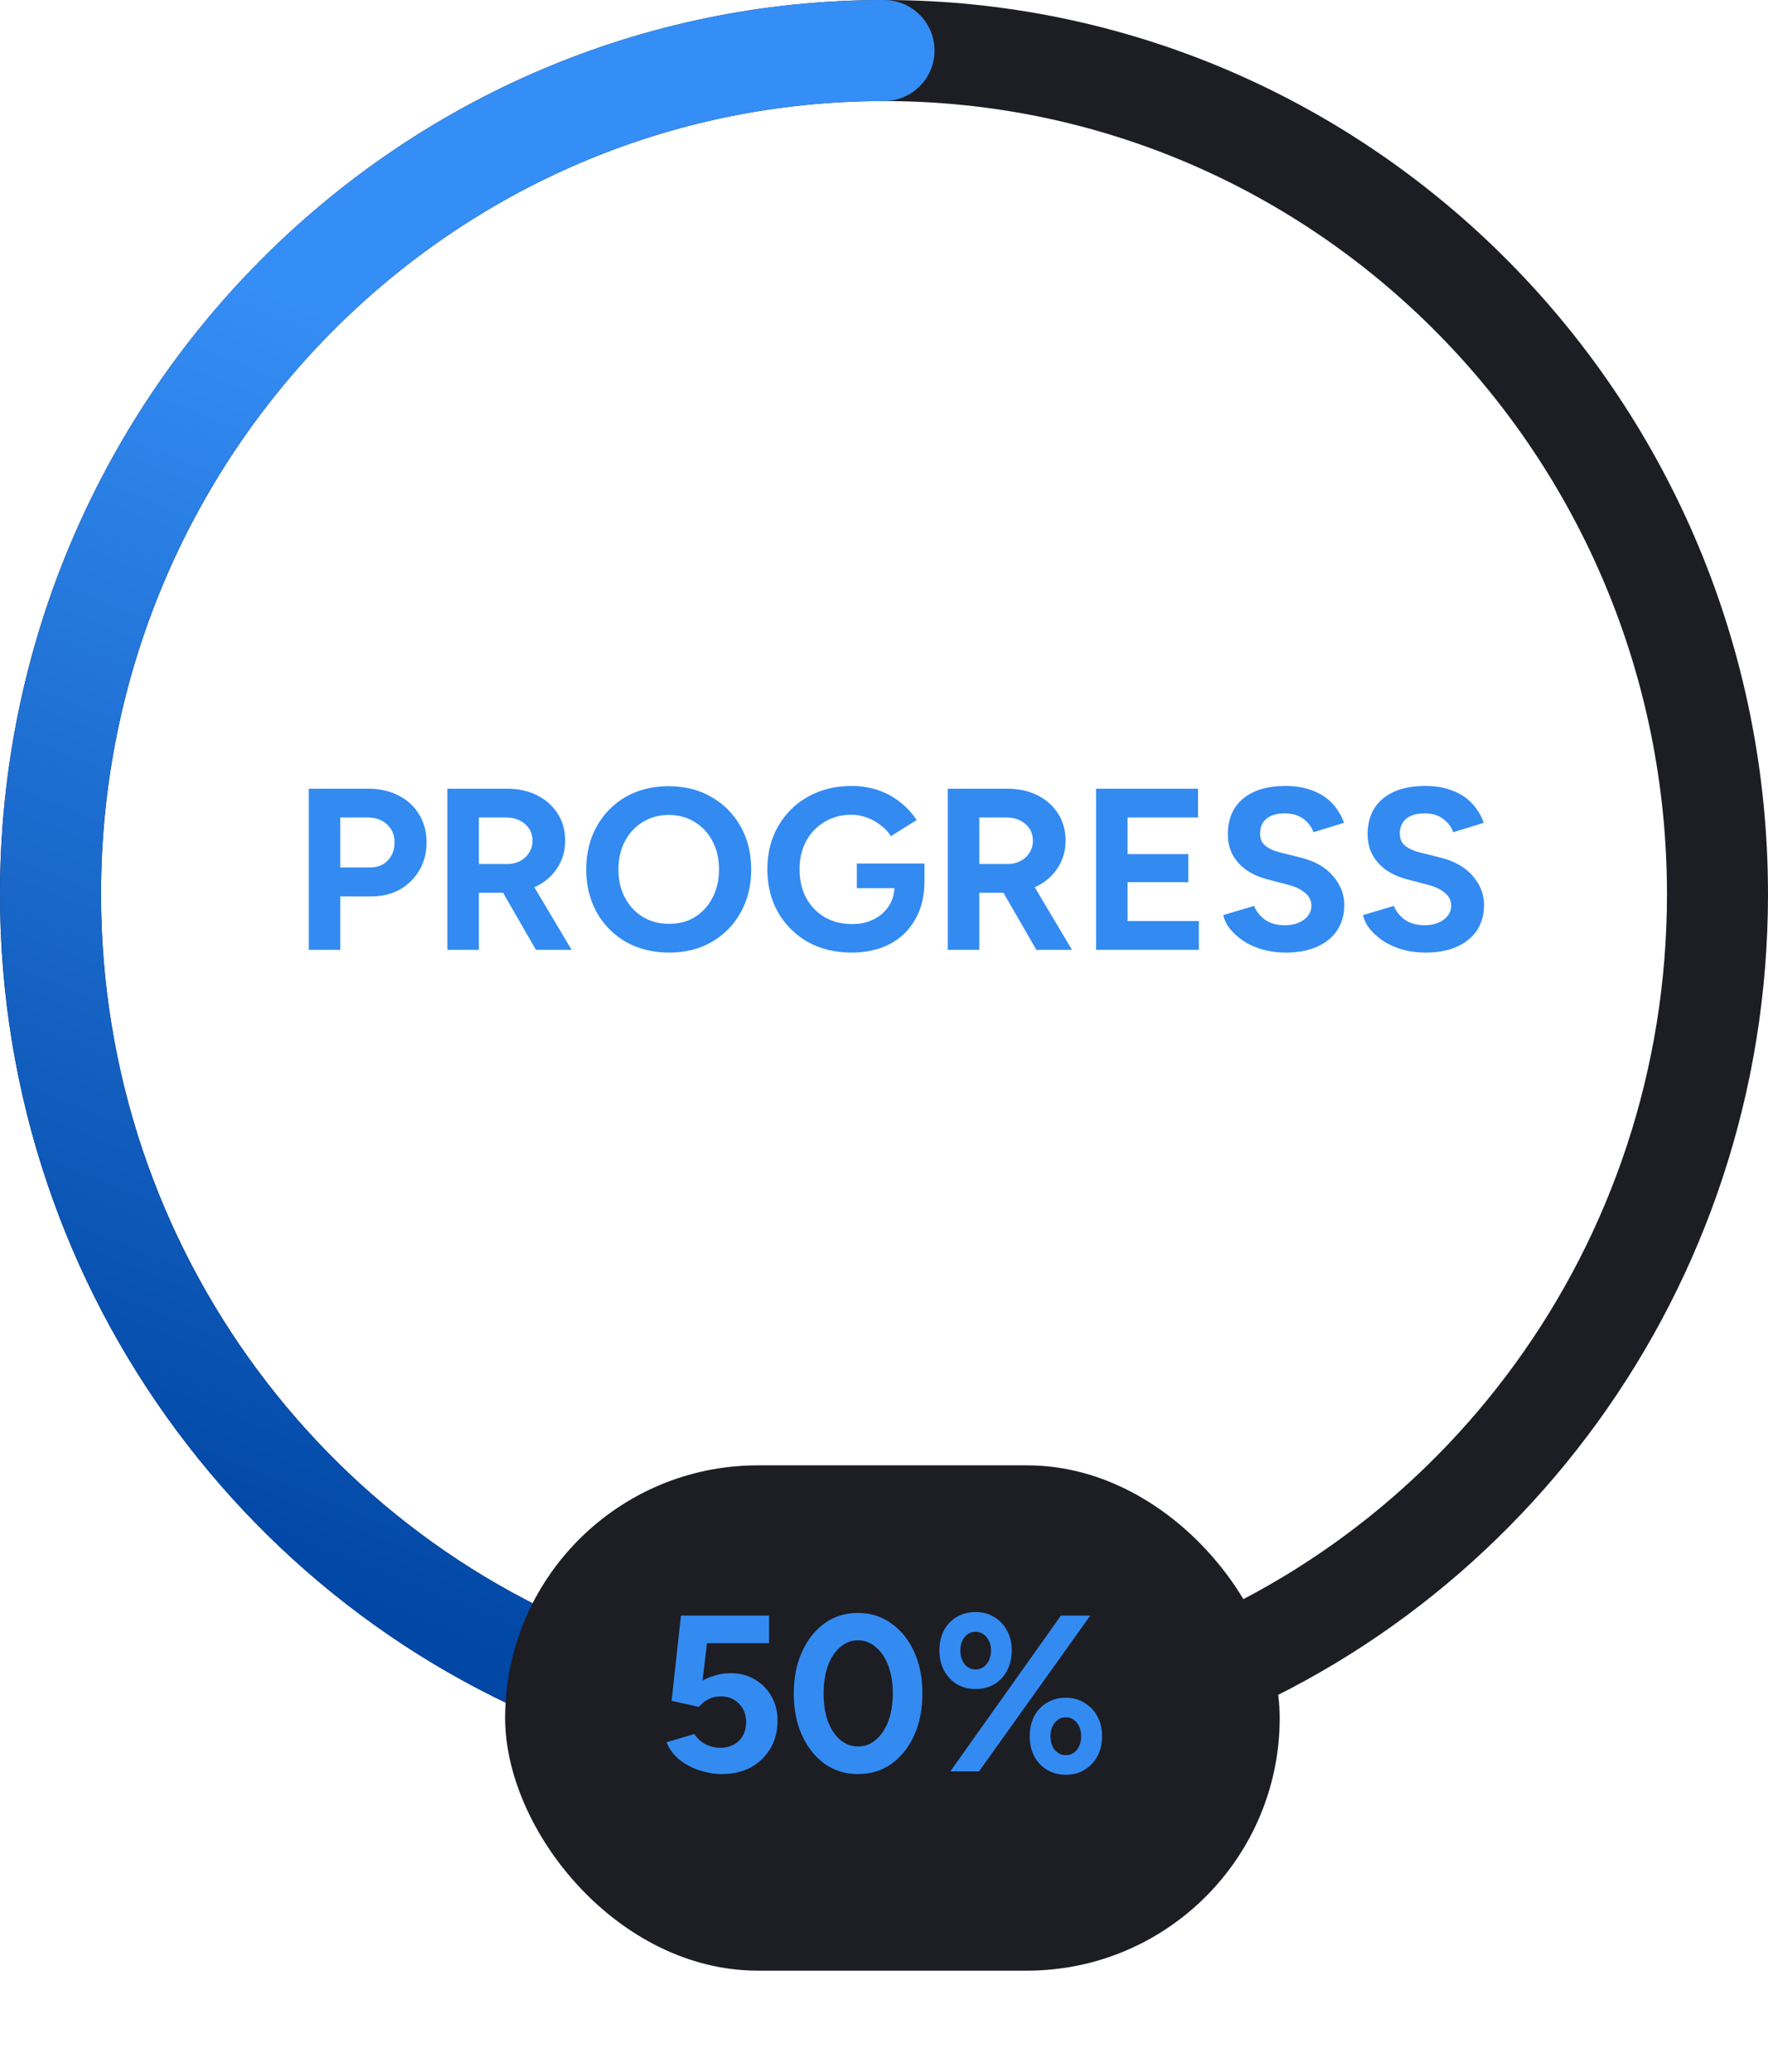
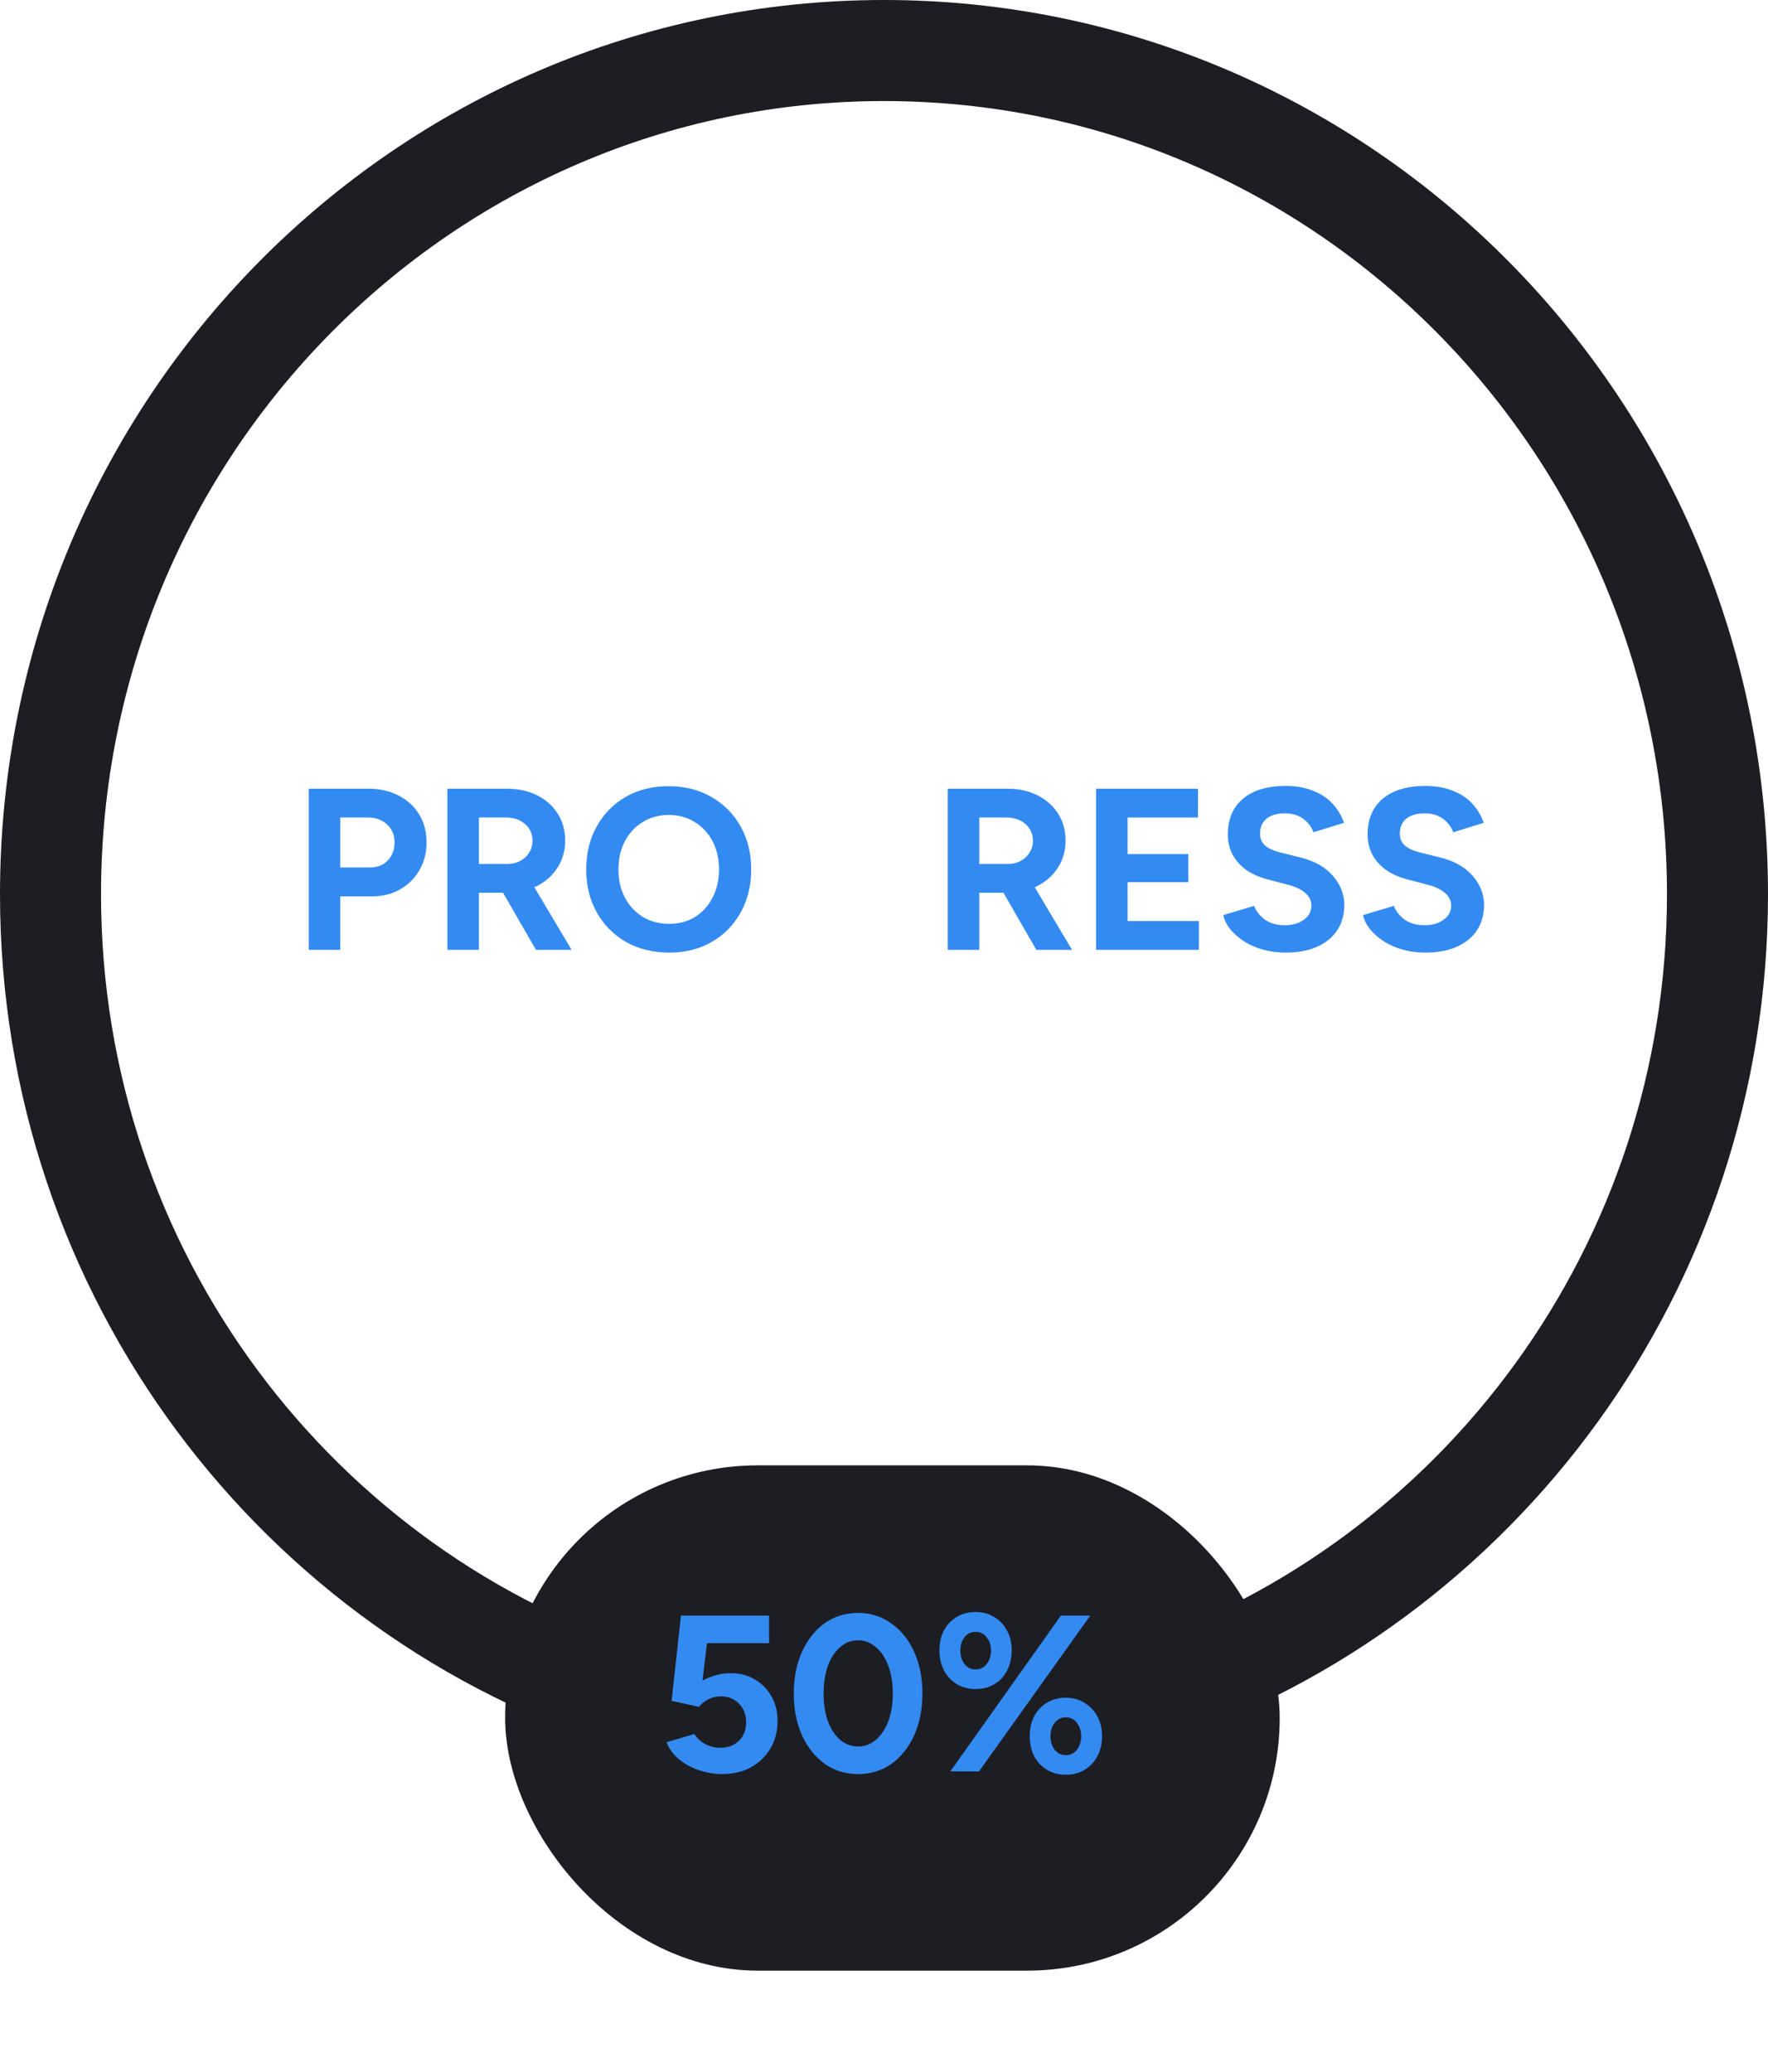
<svg xmlns="http://www.w3.org/2000/svg" width="105" height="123" viewBox="0 0 105 123" fill="none">
  <path d="M37.991 101C17.733 94.724 3 75.65 3 53.093C3 25.427 25.162 3 52.5 3C79.838 3 102 25.427 102 53.093C102 75.231 87.809 94.015 68.132 100.637L67.159 101" stroke="#1D1D24" stroke-width="6" stroke-linecap="round" />
-   <path d="M52.5 3C25.162 3 3 25.427 3 53.093C3 75.65 17.733 94.724 37.991 101" stroke="url(#paint0_linear_7_79)" stroke-width="6" stroke-linecap="round" />
  <g filter="url(#filter0_d_7_79)">
    <rect x="30" y="86" width="46" height="30" rx="15" fill="#1D1D24" />
  </g>
  <path d="M56.438 105.171L63.006 95.92H64.751L58.143 105.171H56.438ZM63.297 105.369C62.883 105.369 62.513 105.272 62.187 105.078C61.861 104.885 61.605 104.616 61.42 104.272C61.244 103.92 61.156 103.524 61.156 103.083C61.156 102.634 61.244 102.237 61.42 101.894C61.605 101.55 61.861 101.281 62.187 101.088C62.513 100.894 62.883 100.797 63.297 100.797C63.72 100.797 64.09 100.898 64.407 101.101C64.733 101.295 64.988 101.563 65.173 101.907C65.358 102.242 65.451 102.634 65.451 103.083C65.451 103.524 65.358 103.92 65.173 104.272C64.988 104.616 64.733 104.885 64.407 105.078C64.09 105.272 63.72 105.369 63.297 105.369ZM63.297 104.206C63.57 104.206 63.79 104.101 63.958 103.889C64.125 103.669 64.209 103.4 64.209 103.083C64.209 102.766 64.125 102.502 63.958 102.29C63.79 102.07 63.57 101.96 63.297 101.96C63.032 101.96 62.812 102.07 62.636 102.29C62.469 102.502 62.385 102.766 62.385 103.083C62.385 103.4 62.469 103.669 62.636 103.889C62.812 104.101 63.032 104.206 63.297 104.206ZM57.945 100.281C57.522 100.281 57.147 100.185 56.821 99.991C56.504 99.797 56.253 99.528 56.068 99.185C55.883 98.832 55.791 98.436 55.791 97.995C55.791 97.546 55.879 97.149 56.055 96.806C56.24 96.462 56.495 96.194 56.821 96C57.147 95.806 57.522 95.709 57.945 95.709C58.368 95.709 58.738 95.81 59.055 96.013C59.381 96.207 59.632 96.475 59.808 96.819C59.993 97.154 60.086 97.546 60.086 97.995C60.086 98.436 59.993 98.832 59.808 99.185C59.632 99.528 59.381 99.797 59.055 99.991C58.729 100.185 58.359 100.281 57.945 100.281ZM57.931 99.118C58.205 99.118 58.425 99.013 58.592 98.801C58.769 98.581 58.857 98.312 58.857 97.995C58.857 97.678 58.769 97.414 58.592 97.202C58.425 96.991 58.205 96.885 57.931 96.885C57.667 96.885 57.451 96.991 57.284 97.202C57.117 97.414 57.033 97.678 57.033 97.995C57.033 98.312 57.117 98.581 57.284 98.801C57.451 99.013 57.667 99.118 57.931 99.118Z" fill="#338BF1" />
  <path d="M50.961 105.33C50.212 105.33 49.552 105.127 48.979 104.722C48.407 104.308 47.957 103.744 47.631 103.03C47.305 102.308 47.142 101.48 47.142 100.546C47.142 99.612 47.305 98.788 47.631 98.075C47.957 97.352 48.402 96.788 48.966 96.383C49.539 95.969 50.199 95.762 50.948 95.762C51.697 95.762 52.358 95.969 52.93 96.383C53.512 96.788 53.966 97.352 54.292 98.075C54.618 98.788 54.781 99.612 54.781 100.546C54.781 101.48 54.618 102.308 54.292 103.03C53.966 103.744 53.516 104.308 52.944 104.722C52.371 105.127 51.71 105.33 50.961 105.33ZM50.961 103.691C51.358 103.691 51.71 103.559 52.019 103.294C52.336 103.021 52.582 102.651 52.759 102.184C52.935 101.709 53.023 101.162 53.023 100.546C53.023 99.929 52.935 99.383 52.759 98.907C52.582 98.431 52.336 98.061 52.019 97.797C51.71 97.524 51.353 97.387 50.948 97.387C50.552 97.387 50.199 97.524 49.891 97.797C49.583 98.061 49.34 98.431 49.164 98.907C48.997 99.383 48.913 99.929 48.913 100.546C48.913 101.162 48.997 101.709 49.164 102.184C49.34 102.651 49.583 103.021 49.891 103.294C50.208 103.559 50.565 103.691 50.961 103.691Z" fill="#338BF1" />
  <path d="M42.873 105.33C42.45 105.33 42.014 105.259 41.565 105.118C41.124 104.977 40.723 104.766 40.362 104.484C40.01 104.202 39.75 103.854 39.582 103.44L41.234 102.951C41.428 103.233 41.657 103.44 41.922 103.572C42.195 103.704 42.477 103.77 42.767 103.77C43.225 103.77 43.595 103.634 43.877 103.361C44.168 103.079 44.313 102.704 44.313 102.237C44.313 101.806 44.172 101.444 43.891 101.154C43.617 100.863 43.252 100.717 42.794 100.717C42.521 100.717 42.27 100.779 42.04 100.903C41.811 101.026 41.635 101.171 41.512 101.339L39.886 100.982L40.441 95.92H45.675V97.559H41.987L41.723 99.779C41.961 99.647 42.225 99.541 42.516 99.462C42.807 99.374 43.12 99.334 43.454 99.343C43.957 99.343 44.415 99.466 44.829 99.713C45.243 99.951 45.569 100.281 45.807 100.704C46.053 101.118 46.177 101.603 46.177 102.158C46.177 102.783 46.036 103.334 45.754 103.81C45.472 104.286 45.084 104.66 44.591 104.933C44.098 105.197 43.525 105.33 42.873 105.33Z" fill="#338BF1" />
  <path d="M84.652 56.557C84.169 56.557 83.719 56.498 83.299 56.38C82.88 56.261 82.507 56.097 82.179 55.888C81.851 55.669 81.578 55.428 81.359 55.164C81.15 54.9 81.013 54.622 80.949 54.33L82.78 53.784C82.899 54.093 83.108 54.362 83.409 54.59C83.71 54.808 84.088 54.922 84.543 54.931C85.026 54.941 85.418 54.836 85.718 54.617C86.028 54.398 86.183 54.116 86.183 53.77C86.183 53.469 86.06 53.219 85.814 53.018C85.577 52.809 85.249 52.649 84.83 52.54L83.587 52.212C83.122 52.094 82.712 51.916 82.357 51.679C82.001 51.433 81.724 51.133 81.523 50.777C81.323 50.422 81.222 50.008 81.222 49.534C81.222 48.632 81.519 47.931 82.111 47.429C82.712 46.919 83.559 46.664 84.652 46.664C85.263 46.664 85.796 46.755 86.251 46.938C86.716 47.111 87.103 47.361 87.413 47.689C87.722 48.017 87.959 48.404 88.123 48.851L86.306 49.411C86.196 49.101 85.996 48.837 85.704 48.618C85.413 48.4 85.044 48.29 84.598 48.29C84.142 48.29 83.782 48.395 83.518 48.605C83.263 48.814 83.136 49.11 83.136 49.493C83.136 49.794 83.236 50.03 83.436 50.203C83.646 50.377 83.928 50.509 84.283 50.6L85.54 50.914C86.36 51.114 86.998 51.474 87.454 51.993C87.909 52.513 88.137 53.091 88.137 53.729C88.137 54.294 88 54.79 87.727 55.218C87.454 55.637 87.057 55.965 86.538 56.202C86.019 56.439 85.39 56.557 84.652 56.557Z" fill="#338BF1" />
  <path d="M76.352 56.557C75.869 56.557 75.418 56.498 74.999 56.38C74.58 56.261 74.207 56.097 73.879 55.888C73.551 55.669 73.278 55.428 73.059 55.164C72.849 54.9 72.713 54.622 72.649 54.33L74.48 53.784C74.598 54.093 74.808 54.362 75.109 54.59C75.409 54.808 75.787 54.922 76.243 54.931C76.725 54.941 77.117 54.836 77.418 54.617C77.728 54.398 77.882 54.116 77.882 53.77C77.882 53.469 77.76 53.219 77.513 53.018C77.277 52.809 76.949 52.649 76.53 52.54L75.286 52.212C74.822 52.094 74.412 51.916 74.056 51.679C73.701 51.433 73.423 51.133 73.223 50.777C73.022 50.422 72.922 50.008 72.922 49.534C72.922 48.632 73.218 47.931 73.81 47.429C74.412 46.919 75.259 46.664 76.352 46.664C76.962 46.664 77.495 46.755 77.951 46.938C78.415 47.111 78.803 47.361 79.112 47.689C79.422 48.017 79.659 48.404 79.823 48.851L78.005 49.411C77.896 49.101 77.696 48.837 77.404 48.618C77.113 48.4 76.744 48.29 76.297 48.29C75.842 48.29 75.482 48.395 75.218 48.605C74.963 48.814 74.835 49.11 74.835 49.493C74.835 49.794 74.936 50.03 75.136 50.203C75.345 50.377 75.628 50.509 75.983 50.6L77.24 50.914C78.06 51.114 78.698 51.474 79.153 51.993C79.609 52.513 79.837 53.091 79.837 53.729C79.837 54.294 79.7 54.79 79.427 55.218C79.153 55.637 78.757 55.965 78.238 56.202C77.719 56.439 77.09 56.557 76.352 56.557Z" fill="#338BF1" />
  <path d="M65.094 56.394V46.828H71.148V48.536H66.966V50.709H70.574V52.376H66.966V54.685H71.202V56.394H65.094Z" fill="#338BF1" />
  <path d="M56.287 56.394V46.828H59.84C60.514 46.828 61.111 46.96 61.63 47.225C62.149 47.489 62.554 47.853 62.846 48.318C63.138 48.773 63.283 49.306 63.283 49.916C63.283 50.518 63.128 51.055 62.819 51.529C62.518 51.993 62.104 52.358 61.575 52.622C61.047 52.877 60.446 53.005 59.772 53.005H58.159V56.394H56.287ZM61.548 56.394L59.334 52.554L60.769 51.529L63.666 56.394H61.548ZM58.159 51.297H59.853C60.136 51.297 60.386 51.237 60.605 51.119C60.833 51.001 61.01 50.837 61.138 50.627C61.275 50.417 61.343 50.181 61.343 49.916C61.343 49.507 61.193 49.174 60.892 48.919C60.6 48.664 60.222 48.536 59.758 48.536H58.159V51.297Z" fill="#338BF1" />
-   <path d="M50.573 56.557C49.598 56.557 48.733 56.348 47.977 55.929C47.23 55.501 46.642 54.918 46.214 54.18C45.786 53.433 45.572 52.577 45.572 51.611C45.572 50.645 45.786 49.794 46.214 49.056C46.642 48.309 47.23 47.726 47.977 47.306C48.733 46.878 49.598 46.664 50.573 46.664C51.156 46.664 51.693 46.751 52.185 46.924C52.677 47.097 53.11 47.338 53.483 47.648C53.866 47.949 54.185 48.295 54.44 48.687L52.91 49.643C52.755 49.397 52.55 49.179 52.295 48.987C52.049 48.796 51.775 48.646 51.475 48.536C51.174 48.427 50.873 48.372 50.573 48.372C49.972 48.372 49.439 48.514 48.974 48.796C48.51 49.069 48.145 49.447 47.881 49.93C47.617 50.413 47.485 50.973 47.485 51.611C47.485 52.239 47.612 52.8 47.867 53.292C48.132 53.784 48.5 54.171 48.974 54.453C49.448 54.726 49.994 54.863 50.614 54.863C51.097 54.863 51.525 54.767 51.898 54.576C52.281 54.385 52.582 54.116 52.8 53.77C53.019 53.424 53.128 53.023 53.128 52.567L54.905 52.294C54.905 53.196 54.718 53.966 54.344 54.603C53.98 55.241 53.47 55.728 52.814 56.066C52.167 56.394 51.42 56.557 50.573 56.557ZM50.887 52.731V51.269H54.905V52.431L53.893 52.731H50.887Z" fill="#338BF1" />
  <path d="M39.749 56.557C38.783 56.557 37.927 56.348 37.18 55.929C36.442 55.501 35.864 54.918 35.445 54.18C35.026 53.433 34.816 52.581 34.816 51.625C34.816 50.65 35.026 49.794 35.445 49.056C35.864 48.309 36.438 47.726 37.166 47.307C37.904 46.888 38.752 46.678 39.708 46.678C40.674 46.678 41.521 46.892 42.25 47.32C42.988 47.739 43.566 48.322 43.985 49.069C44.404 49.807 44.614 50.659 44.614 51.625C44.614 52.581 44.404 53.433 43.985 54.18C43.575 54.918 43.001 55.501 42.263 55.929C41.535 56.348 40.697 56.557 39.749 56.557ZM39.749 54.849C40.332 54.849 40.842 54.713 41.279 54.44C41.726 54.157 42.072 53.775 42.318 53.292C42.573 52.809 42.701 52.253 42.701 51.625C42.701 50.987 42.573 50.427 42.318 49.944C42.063 49.461 41.712 49.083 41.266 48.81C40.819 48.527 40.3 48.386 39.708 48.386C39.134 48.386 38.62 48.527 38.164 48.81C37.718 49.083 37.367 49.461 37.112 49.944C36.857 50.427 36.729 50.987 36.729 51.625C36.729 52.253 36.857 52.809 37.112 53.292C37.367 53.775 37.722 54.157 38.178 54.44C38.633 54.713 39.157 54.849 39.749 54.849Z" fill="#338BF1" />
  <path d="M26.569 56.394V46.828H30.122C30.796 46.828 31.393 46.96 31.912 47.225C32.431 47.489 32.837 47.853 33.128 48.318C33.42 48.773 33.565 49.306 33.565 49.916C33.565 50.518 33.41 51.055 33.101 51.529C32.8 51.993 32.386 52.358 31.857 52.622C31.329 52.877 30.728 53.005 30.054 53.005H28.441V56.394H26.569ZM31.83 56.394L29.616 52.554L31.051 51.529L33.948 56.394H31.83ZM28.441 51.297H30.136C30.418 51.297 30.669 51.237 30.887 51.119C31.115 51.001 31.293 50.837 31.42 50.627C31.557 50.417 31.625 50.181 31.625 49.916C31.625 49.507 31.475 49.174 31.174 48.919C30.883 48.664 30.505 48.536 30.04 48.536H28.441V51.297Z" fill="#338BF1" />
  <path d="M18.336 56.394V46.828H21.889C22.563 46.828 23.159 46.965 23.679 47.238C24.198 47.502 24.603 47.876 24.895 48.359C25.186 48.833 25.332 49.384 25.332 50.012C25.332 50.632 25.191 51.183 24.908 51.666C24.626 52.148 24.239 52.531 23.747 52.813C23.255 53.087 22.686 53.223 22.039 53.223H20.208V56.394H18.336ZM20.208 51.502H21.998C22.417 51.502 22.759 51.365 23.023 51.092C23.296 50.809 23.433 50.449 23.433 50.012C23.433 49.575 23.282 49.22 22.982 48.946C22.69 48.673 22.312 48.536 21.848 48.536H20.208V51.502Z" fill="#338BF1" />
  <defs>
    <filter id="filter0_d_7_79" x="24.6" y="81.6" width="56.8" height="40.8" filterUnits="userSpaceOnUse" color-interpolation-filters="sRGB">
      <feFlood flood-opacity="0" result="BackgroundImageFix" />
      <feColorMatrix in="SourceAlpha" type="matrix" values="0 0 0 0 0 0 0 0 0 0 0 0 0 0 0 0 0 0 127 0" result="hardAlpha" />
      <feMorphology radius="3" operator="dilate" in="SourceAlpha" result="effect1_dropShadow_7_79" />
      <feOffset dy="1" />
      <feGaussianBlur stdDeviation="1.2" />
      <feComposite in2="hardAlpha" operator="out" />
      <feColorMatrix type="matrix" values="0 0 0 0 0.119 0 0 0 0 0.119 0 0 0 0 0.136 0 0 0 0.41 0" />
      <feBlend mode="multiply" in2="BackgroundImageFix" result="effect1_dropShadow_7_79" />
      <feBlend mode="normal" in="SourceGraphic" in2="effect1_dropShadow_7_79" result="shape" />
    </filter>
    <linearGradient id="paint0_linear_7_79" x1="36.711" y1="101.382" x2="69" y2="22.5" gradientUnits="userSpaceOnUse">
      <stop stop-color="#0147A5" />
      <stop offset="0.822" stop-color="#358EF5" />
    </linearGradient>
  </defs>
</svg>